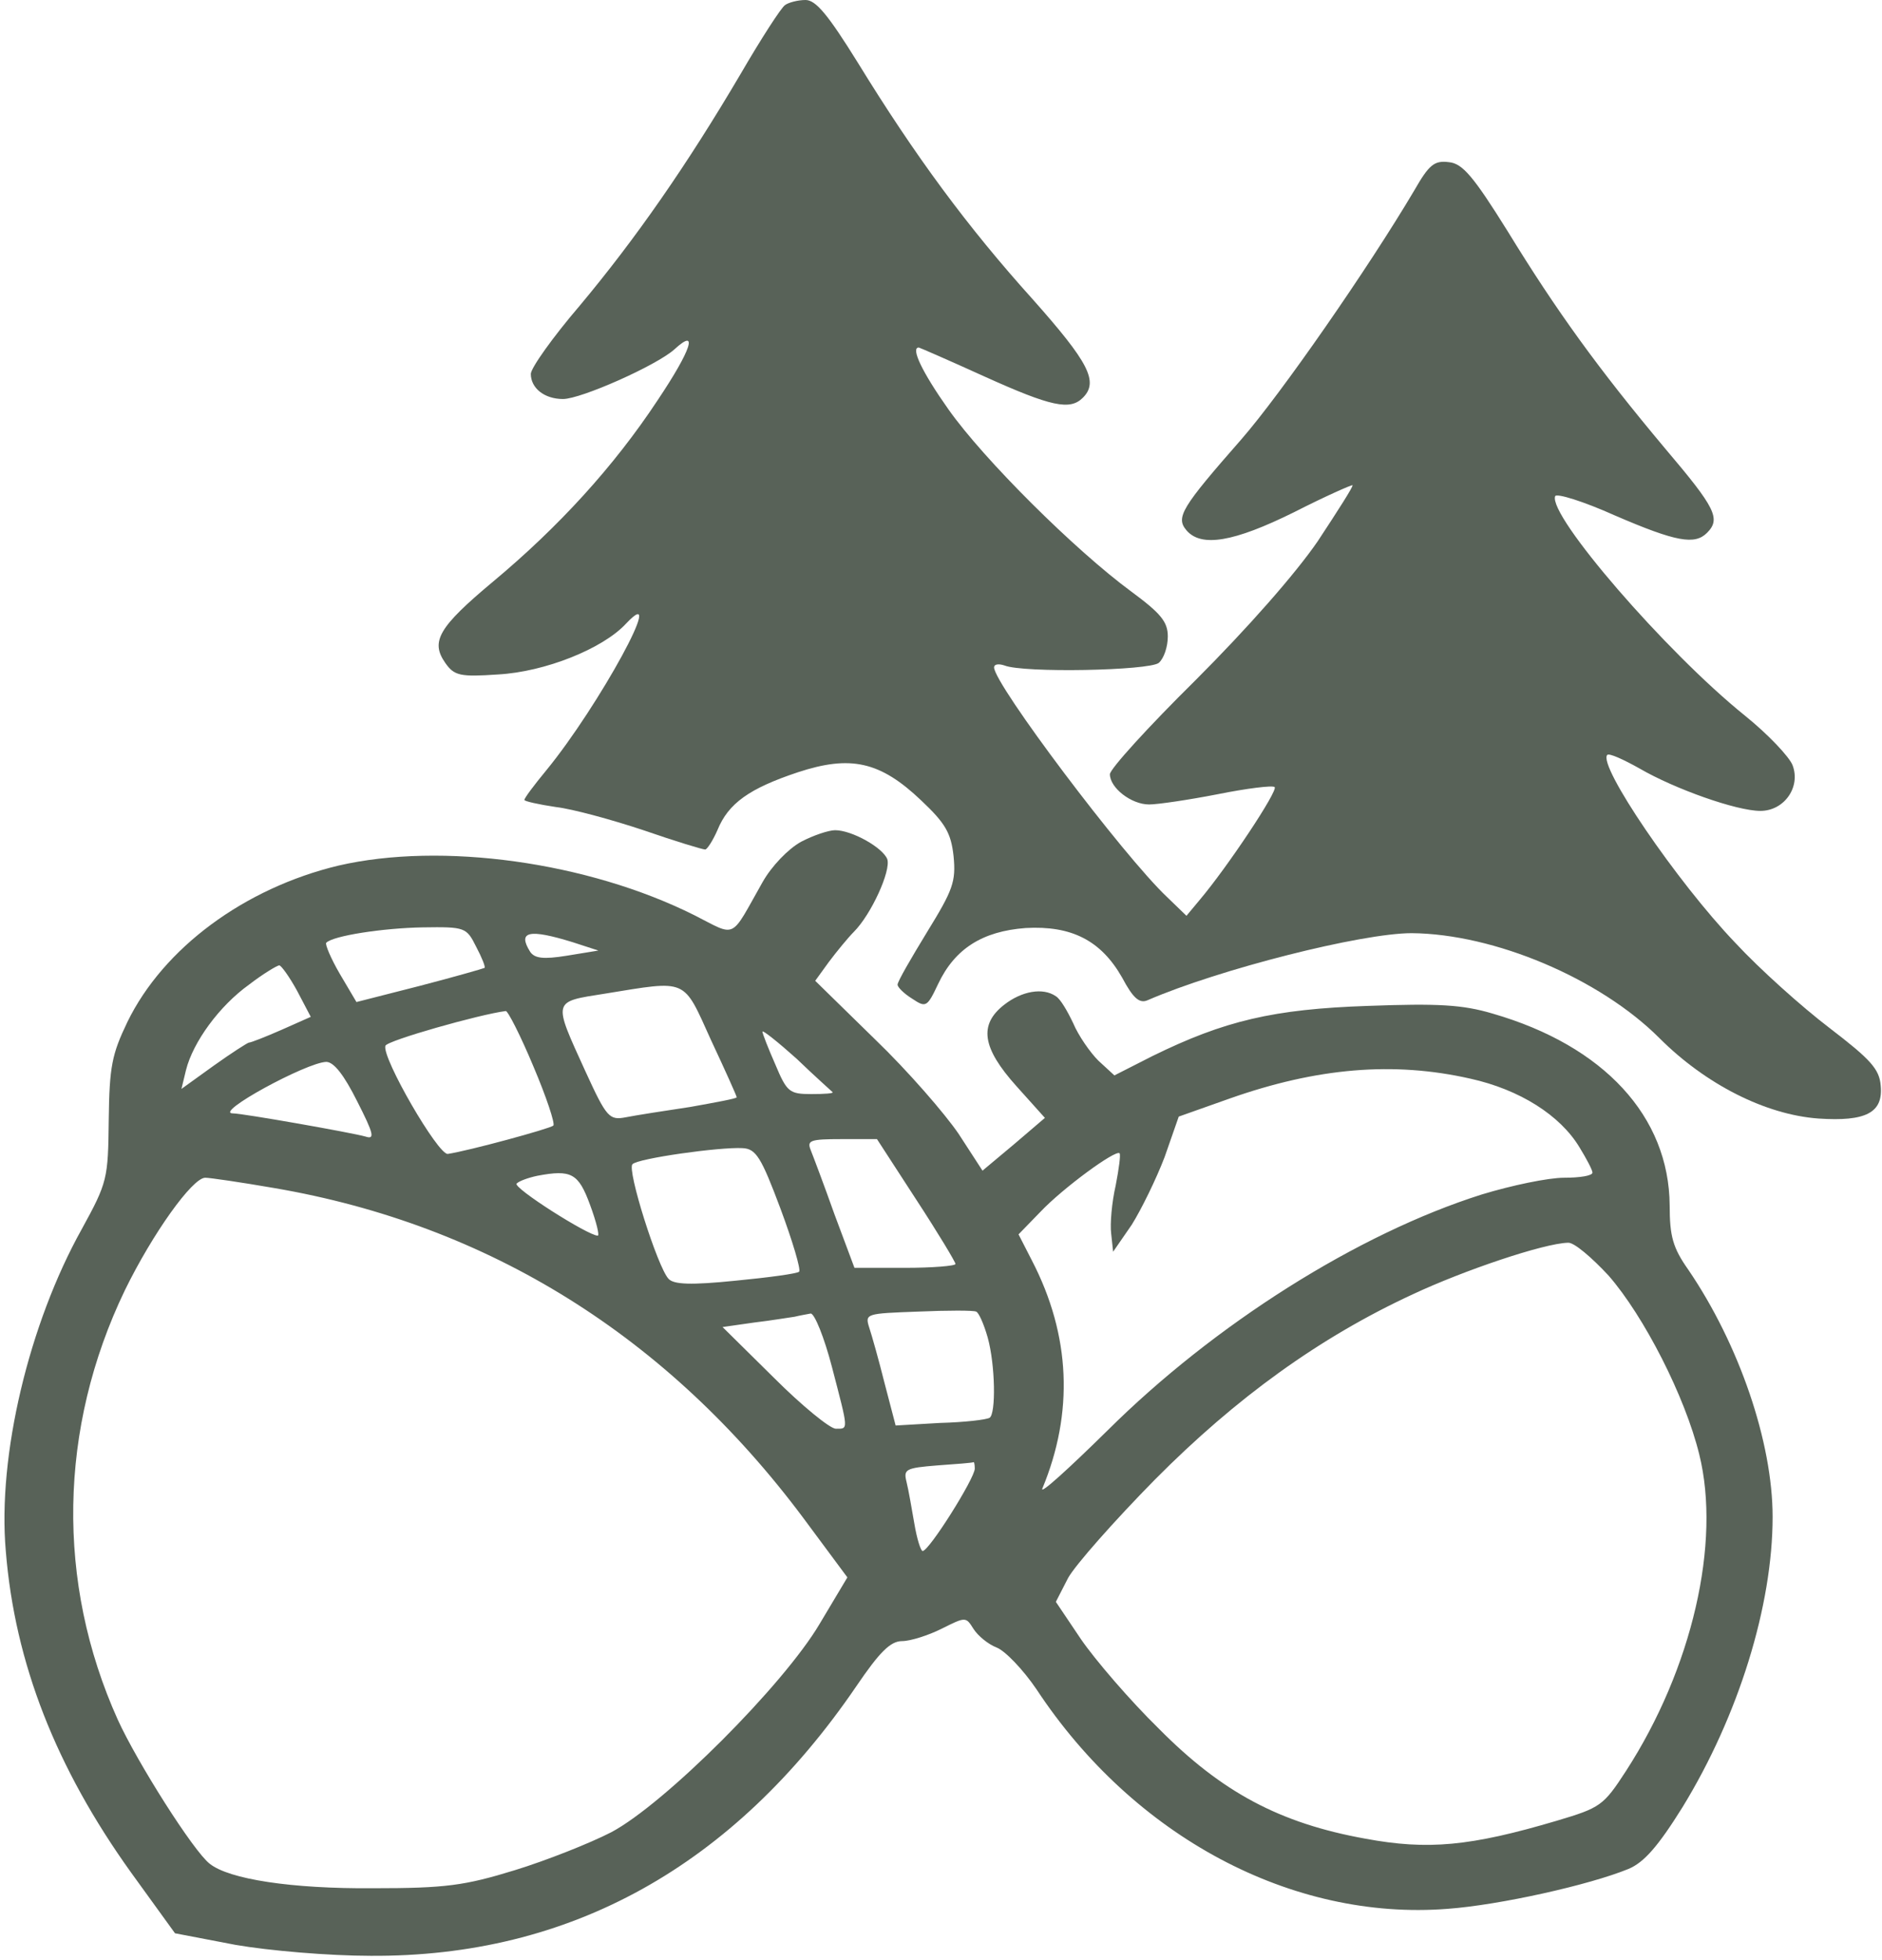
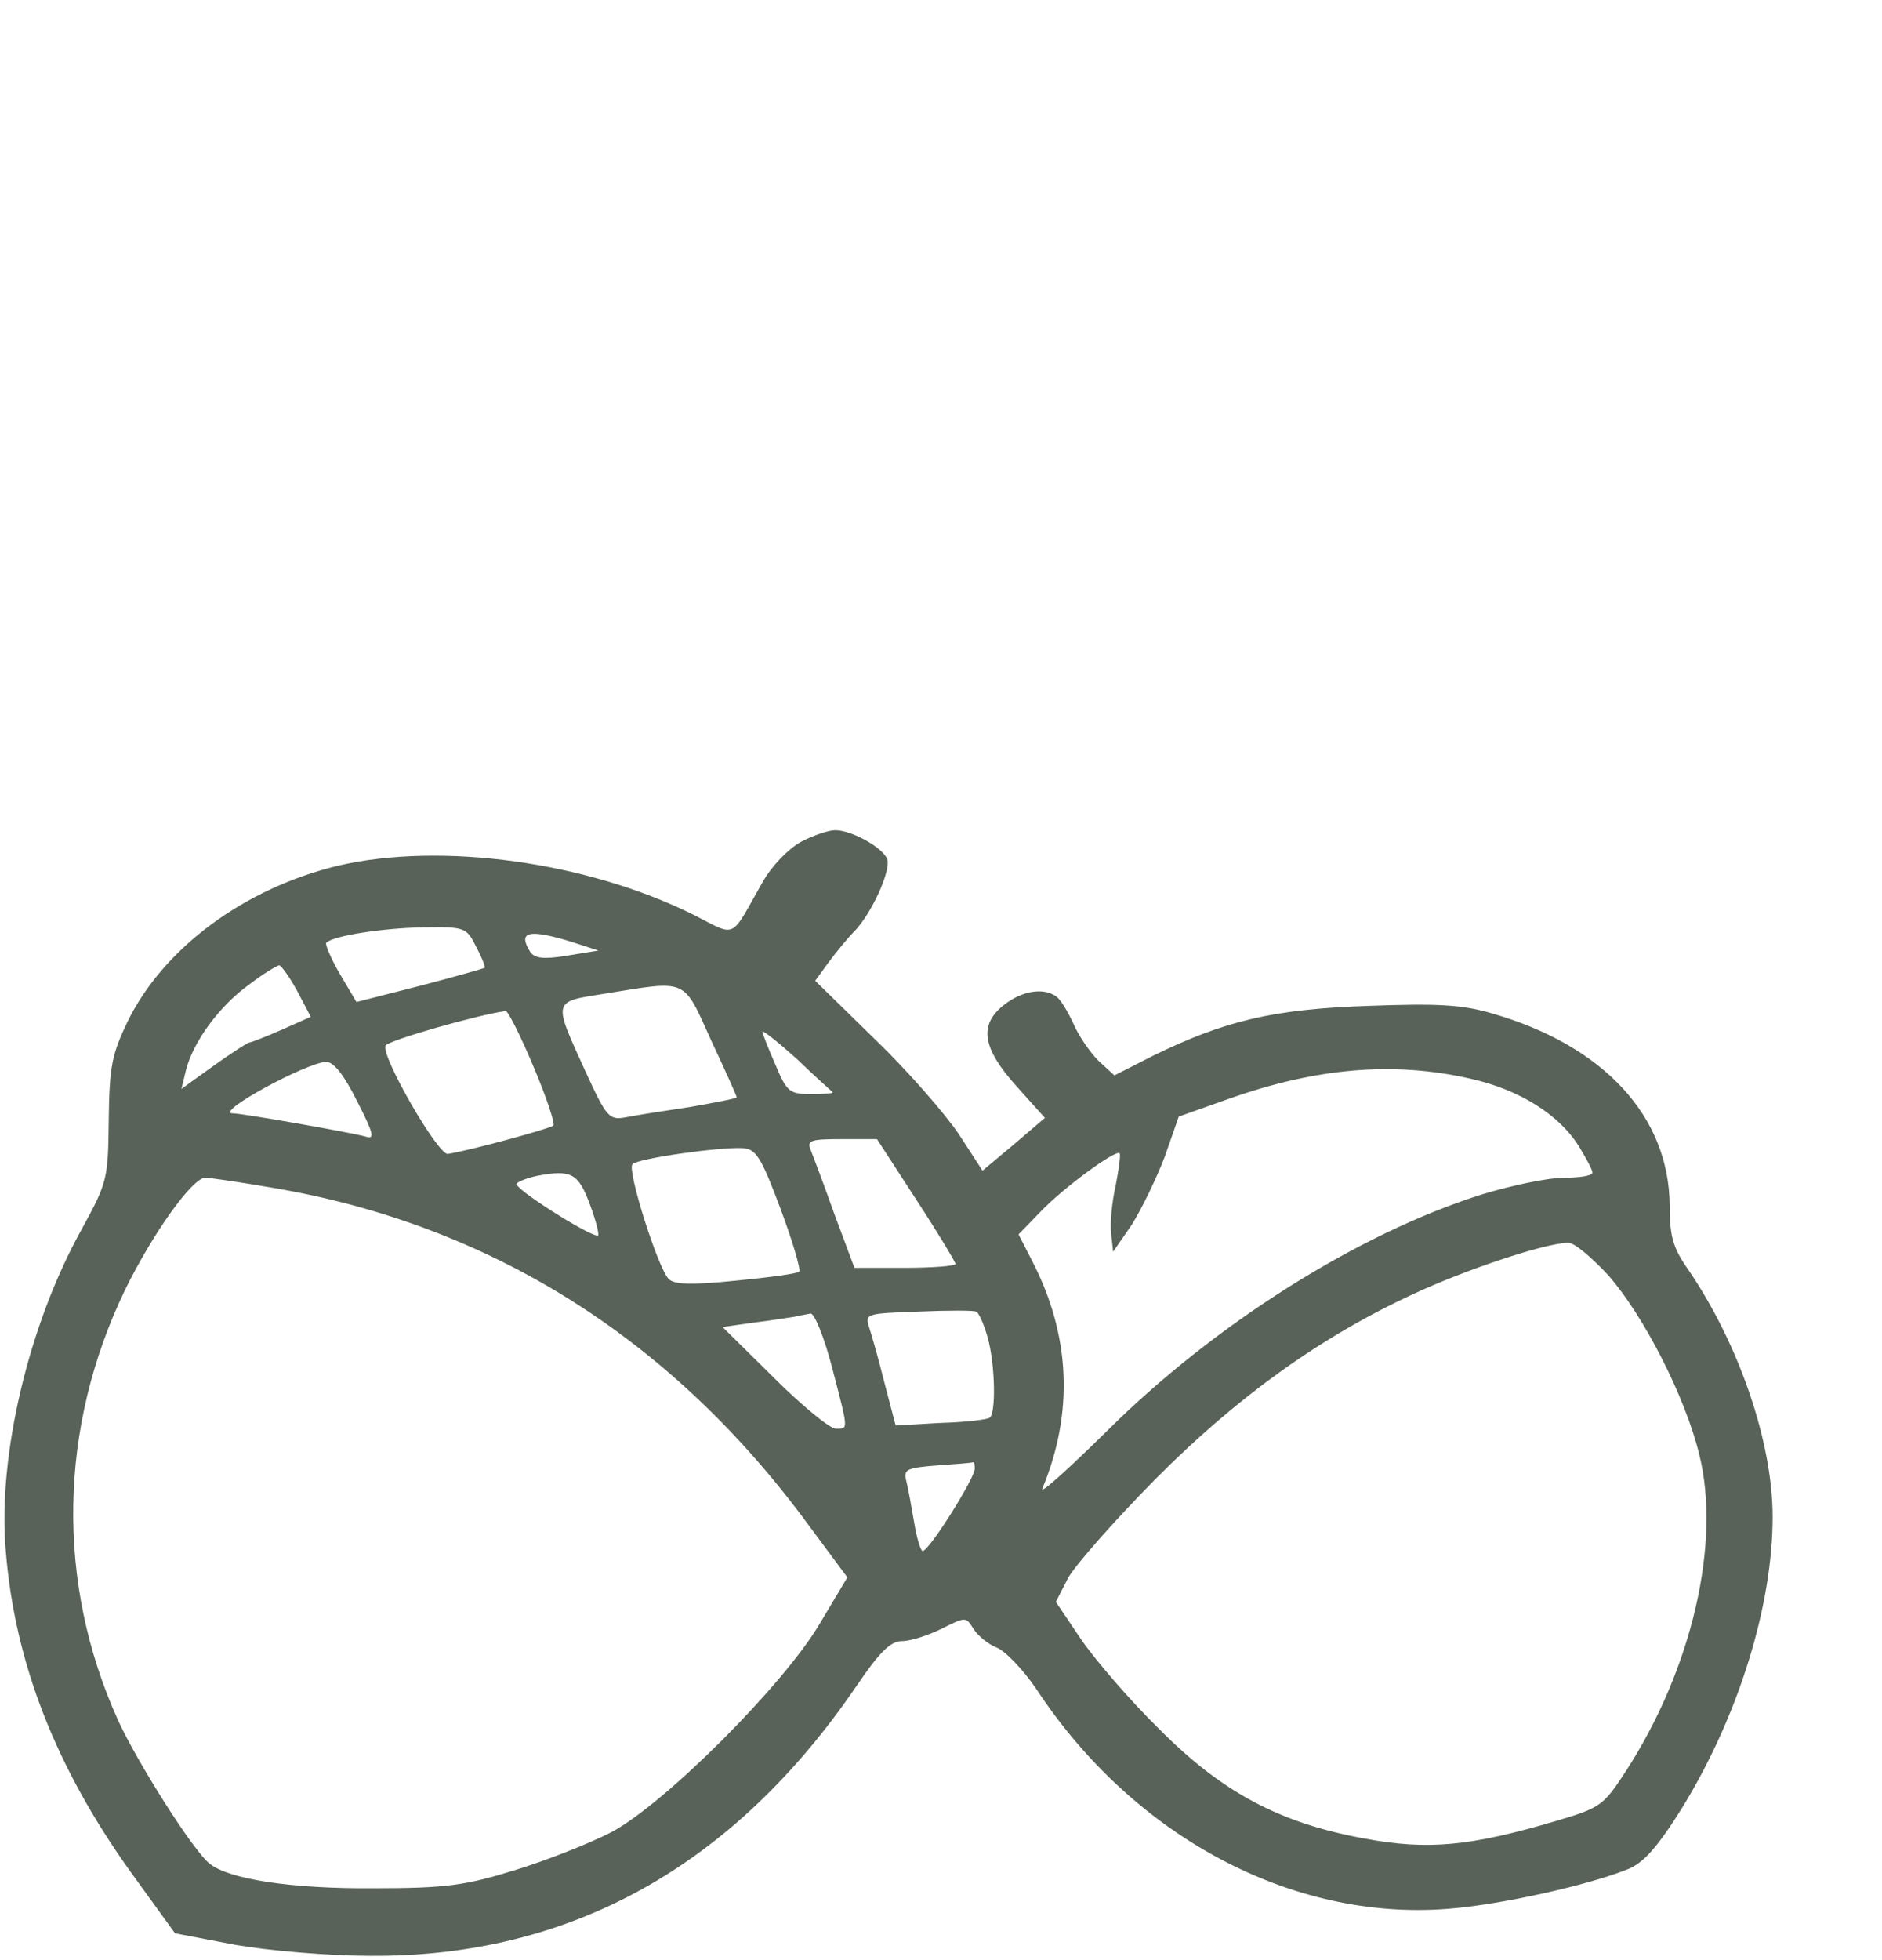
<svg xmlns="http://www.w3.org/2000/svg" fill="none" viewBox="0 0 390 406" height="406" width="390">
-   <path fill="#586258" d="M162.667 1.067C161.867 1.6 157.733 8 153.467 15.333C142.4 34.133 131.733 49.467 120.133 63.333C114.533 69.867 110 76.267 110 77.467C110 80.4 112.8 82.667 116.667 82.667C120.4 82.667 136 75.733 139.733 72.4C144.8 67.733 143.333 72.4 136.267 82.933C127.2 96.667 115.733 109.2 102.133 120.533C90.8 130 89.2 132.933 92.267 137.333C94.133 140 95.333 140.267 103.2 139.733C112.933 139.2 124.933 134.4 129.733 129.2C138.533 119.867 124.133 146.267 113.2 159.6C110.667 162.667 108.667 165.333 108.667 165.733C108.667 166 111.6 166.667 115.2 167.2C118.667 167.6 126.933 169.867 133.333 172C139.867 174.267 145.6 176 146.133 176C146.533 176 147.733 174.133 148.667 172C150.933 166.4 155.333 163.333 165.333 160C176.267 156.4 182.4 157.733 190.933 165.867C195.867 170.533 197.067 172.533 197.6 177.333C198.133 182.667 197.467 184.4 192.133 193.067C188.8 198.533 186 203.333 186 204C186 204.533 187.333 205.867 189.067 206.933C191.867 208.8 192.133 208.667 194.4 203.867C197.867 196.533 203.6 192.933 212.533 192.267C222 191.733 228.133 194.8 232.533 202.533C234.8 206.8 236.133 208 237.867 207.2C252.667 200.8 282.133 193.333 292.533 193.333C309.6 193.467 331.467 202.667 343.867 215.067C353.467 224.667 365.867 230.933 376.8 231.733C386.667 232.4 390.267 230.533 389.733 224.933C389.467 221.467 387.6 219.467 379.067 212.933C373.467 208.667 364.667 200.8 359.6 195.333C347.467 182.667 331.067 158.533 333.067 156.4C333.467 156 336.4 157.333 339.733 159.2C347.067 163.467 359.867 168 364.8 168C369.733 168 373.2 163.067 371.467 158.533C370.8 156.8 366.4 152.133 361.6 148.267C345.2 135.067 320.8 106.8 322.267 102.8C322.533 102.133 328.133 103.867 334.667 106.8C347.333 112.267 351.2 112.933 353.733 110.4C356.667 107.467 355.467 105.2 345.067 92.933C331.2 76.4 322.533 64.4 312.4 47.867C305.333 36.533 303.067 33.867 300.267 33.6C297.2 33.2 296.133 34.133 293.067 39.467C283.6 55.467 265.467 81.6 257.2 91.067C244.8 105.2 243.6 107.2 245.867 109.867C248.933 113.467 255.733 112.267 268.133 106.133C274.667 102.8 280.133 100.4 280.267 100.533C280.533 100.667 277.2 105.867 273.067 112.133C268.4 118.933 258.533 130.133 247.733 140.933C238 150.533 230 159.333 230 160.4C230 163.2 234.4 166.667 238.133 166.667C239.867 166.667 246.267 165.733 252.4 164.533C258.4 163.333 263.733 162.667 264.133 163.067C264.933 163.733 254.4 179.6 248.533 186.533L245.867 189.733L241.867 185.867C232.8 177.333 206 141.733 206 138.267C206 137.6 206.933 137.467 208.133 137.867C212.133 139.467 238.133 138.933 240.133 137.333C241.2 136.4 242 134 242 131.867C242 128.8 240.533 127.067 234.4 122.533C222.8 114 203.867 95.2 196.533 84.8C191.067 77.067 188.667 72 190.4 72C190.533 72 196.667 74.667 204 78C217.867 84.267 221.733 85.067 224.4 82.4C227.733 79.067 225.6 75.067 214 62C200.533 47.067 189.6 32.267 177.733 12.933C171.6 3.067 169.067 -1.20926e-05 166.933 -1.20926e-05C165.333 -1.20926e-05 163.333 0.533 162.667 1.067Z" />
  <path fill="#586258" d="M166 174.4C163.333 175.867 159.867 179.467 158 182.8C151.2 194.8 152.8 194.133 143.867 189.6C121.733 178.533 91.467 174.4 70.133 179.333C50.667 184 33.867 196.4 26.4 211.733C23.2 218.4 22.667 220.933 22.533 232C22.4 244.267 22.267 244.933 16.933 254.667C6 274.267 -0.533 301.6 1.2 321.333C3.067 344.533 11.6 366.267 27.2 388L36.267 400.533L48.8 402.933C55.733 404.133 68.133 405.2 76.8 405.2C118.133 405.467 152 386.667 177.467 349.333C182.267 342.267 184.533 340 186.933 340C188.667 340 192.4 338.8 195.067 337.467C200.133 334.933 200.133 334.933 201.733 337.467C202.667 338.933 204.8 340.667 206.533 341.333C208.267 342 212 345.867 214.8 350C234.933 380.533 267.733 398 300 395.467C310.8 394.667 329.333 390.533 337.467 387.2C340.667 385.867 343.6 382.533 348.667 374.4C360.267 355.467 367.333 332.667 367.333 314.267C367.333 298.8 360.4 278.533 349.867 263.067C346.667 258.533 346 256.133 346 249.733C345.867 231.333 332.4 216.667 309.333 210C303.067 208.133 298 207.867 283.467 208.4C263.867 209.067 253.733 211.467 238.8 218.8L230.933 222.8L227.6 219.733C225.867 218 223.467 214.533 222.4 212C221.2 209.467 219.733 206.933 218.8 206.4C216.133 204.533 211.733 205.333 208.133 208.133C202.8 212.267 203.467 217.067 210.667 225.067L216.533 231.6L210.133 237.067L203.6 242.533L198.667 234.933C195.867 230.8 188.133 221.867 181.333 215.333L168.933 203.2L171.733 199.333C173.333 197.2 175.733 194.267 176.933 193.067C180.533 189.467 184.667 180.4 183.867 178C182.933 175.6 176.533 172 173.067 172C171.733 172 168.533 173.067 166 174.4ZM98.667 196.133C99.867 198.4 100.667 200.4 100.4 200.533C100.133 200.667 94.133 202.4 86.933 204.267L73.867 207.6L70.4 201.733C68.533 198.533 67.333 195.6 67.6 195.333C68.933 193.867 79.467 192.267 87.6 192.133C96.4 192 96.667 192.133 98.667 196.133ZM118.667 195.2L124 196.933L117.467 198C112.533 198.8 110.8 198.533 109.867 197.2C107.2 192.933 109.6 192.4 118.667 195.2ZM61.6 205.333L64.4 210.667L58.4 213.333C55.067 214.8 52 216 51.6 216C51.333 216 48 218.133 44.267 220.8L37.6 225.6L38.533 221.733C40 215.867 45.467 208.4 51.6 204C54.533 201.733 57.467 200 57.867 200C58.267 200 60 202.4 61.6 205.333ZM147.333 215.467C150.267 221.733 152.667 227.067 152.667 227.333C152.667 227.6 148.267 228.4 143.067 229.333C137.733 230.133 131.733 231.067 129.733 231.467C126.267 232.133 125.733 231.6 121.333 222C114.533 207.067 114.4 207.6 125.333 205.867C142.667 203.067 141.467 202.533 147.333 215.467ZM110.533 220.933C113.2 227.2 115.067 232.8 114.667 233.2C113.867 233.867 97.2 238.4 92.8 239.067C90.8 239.333 79.067 219.067 79.867 216.667C80.133 215.6 99.467 210.133 104.8 209.467C105.2 209.333 107.867 214.533 110.533 220.933ZM172.533 226.267C172.8 226.533 170.933 226.667 168.133 226.667C163.6 226.667 163.067 226.267 160.667 220.533C159.2 217.2 158 214.133 158 213.733C158 213.333 161.2 215.867 165.067 219.333C168.8 222.933 172.267 226 172.533 226.267ZM74 228.133C77.467 234.933 77.733 236.133 75.733 235.467C72.933 234.667 50.267 230.667 48.267 230.667C44.133 230.667 63.467 220.133 67.6 220C69.2 220 71.333 222.8 74 228.133ZM304.667 223.467C314.933 225.733 323.333 231.067 327.333 237.733C328.8 240.133 330 242.4 330 242.933C330 243.6 327.333 244 324.133 244C320.8 244 313.2 245.6 307.067 247.467C281.333 255.6 251.6 274.4 229.467 296.4C221.467 304.267 215.467 309.733 216 308.4C222.533 292.667 221.867 276.667 213.867 261.2L211.067 255.733L215.6 251.067C220.267 246.133 231.2 238.133 232 238.933C232.267 239.2 231.867 242.133 231.2 245.6C230.4 249.067 230 253.6 230.267 255.6L230.667 259.333L234.533 253.733C236.533 250.533 239.6 244.267 241.333 239.733L244.267 231.333L254.8 227.6C272.933 221.2 288.8 219.867 304.667 223.467ZM189.867 248.533C194.4 255.467 198 261.467 198 261.867C198 262.267 193.333 262.667 187.467 262.667H177.067L172.933 251.6C170.8 245.6 168.533 239.6 168 238.267C167.2 236.267 167.867 236 174.4 236H181.733L189.867 248.533ZM161.733 250.4C164.267 257.2 166 263.067 165.6 263.467C165.2 263.867 159.333 264.667 152.4 265.333C143.2 266.267 139.6 266.133 138.533 264.933C136.267 262.533 129.867 242.267 131.067 241.2C132.133 240 149.2 237.6 153.867 237.867C156.667 238 157.733 239.733 161.733 250.4ZM122.267 249.6C123.6 253.2 124.267 256 123.867 256C121.867 256 106.133 246 107.067 245.2C107.6 244.667 109.467 244 111.333 243.6C118.4 242.267 119.867 243.067 122.267 249.6ZM56.8 246.133C101.333 253.733 138.4 276.933 166.4 314.4L175.6 326.8L169.867 336.4C162.4 349.067 137.733 373.733 126.667 379.6C122.267 381.867 113.2 385.467 106.667 387.467C96.267 390.667 92.267 391.2 77.333 391.2C60.4 391.333 47.467 389.333 43.467 386.133C40.133 383.6 28.4 365.067 24.4 356.267C11.6 327.867 12.133 295.867 25.867 267.333C31.6 255.6 39.867 244 42.533 244C43.467 244 49.867 244.933 56.8 246.133ZM333.333 264.267C340.667 272.667 349.2 289.333 352.133 301.333C356.667 319.6 350.667 345.733 336.933 366.933C332.267 374.133 331.6 374.533 322.667 377.2C304.667 382.533 295.867 383.333 282.933 380.933C265.2 377.733 253.2 371.333 240.133 358.133C234.133 352.267 226.933 343.867 224 339.6L218.8 331.867L221.333 326.933C222.8 324.267 230.933 315.067 239.333 306.533C256.133 289.6 273.467 277.067 292.8 268.133C303.333 263.2 319.867 257.6 324.933 257.467C326.133 257.333 329.867 260.533 333.333 264.267ZM204.667 277.067C206.267 282.8 206.4 292.933 205.067 293.733C204.4 294.133 199.867 294.667 194.8 294.8L185.6 295.333L183.333 286.667C182.133 281.867 180.667 276.667 180.133 275.067C179.2 272.133 179.467 272.133 190.267 271.733C196.4 271.467 201.733 271.467 202.267 271.733C202.8 271.867 203.867 274.267 204.667 277.067ZM172.4 283.2C175.867 296.533 175.867 296 173.2 296C172 296 166.133 291.2 160.4 285.467L149.733 274.933L156.267 274C159.733 273.6 163.6 272.933 164.667 272.8C165.733 272.533 167.333 272.267 168 272.133C168.8 272.133 170.8 277.067 172.4 283.2ZM202 304.267C202 306.267 192.533 321.333 191.2 321.333C190.8 321.333 190 318.8 189.467 315.6C188.933 312.533 188.267 308.667 187.867 307.067C187.2 304.4 187.6 304.133 194.267 303.6C198.133 303.333 201.467 303.067 201.733 302.933C201.867 302.8 202 303.467 202 304.267Z" />
</svg>